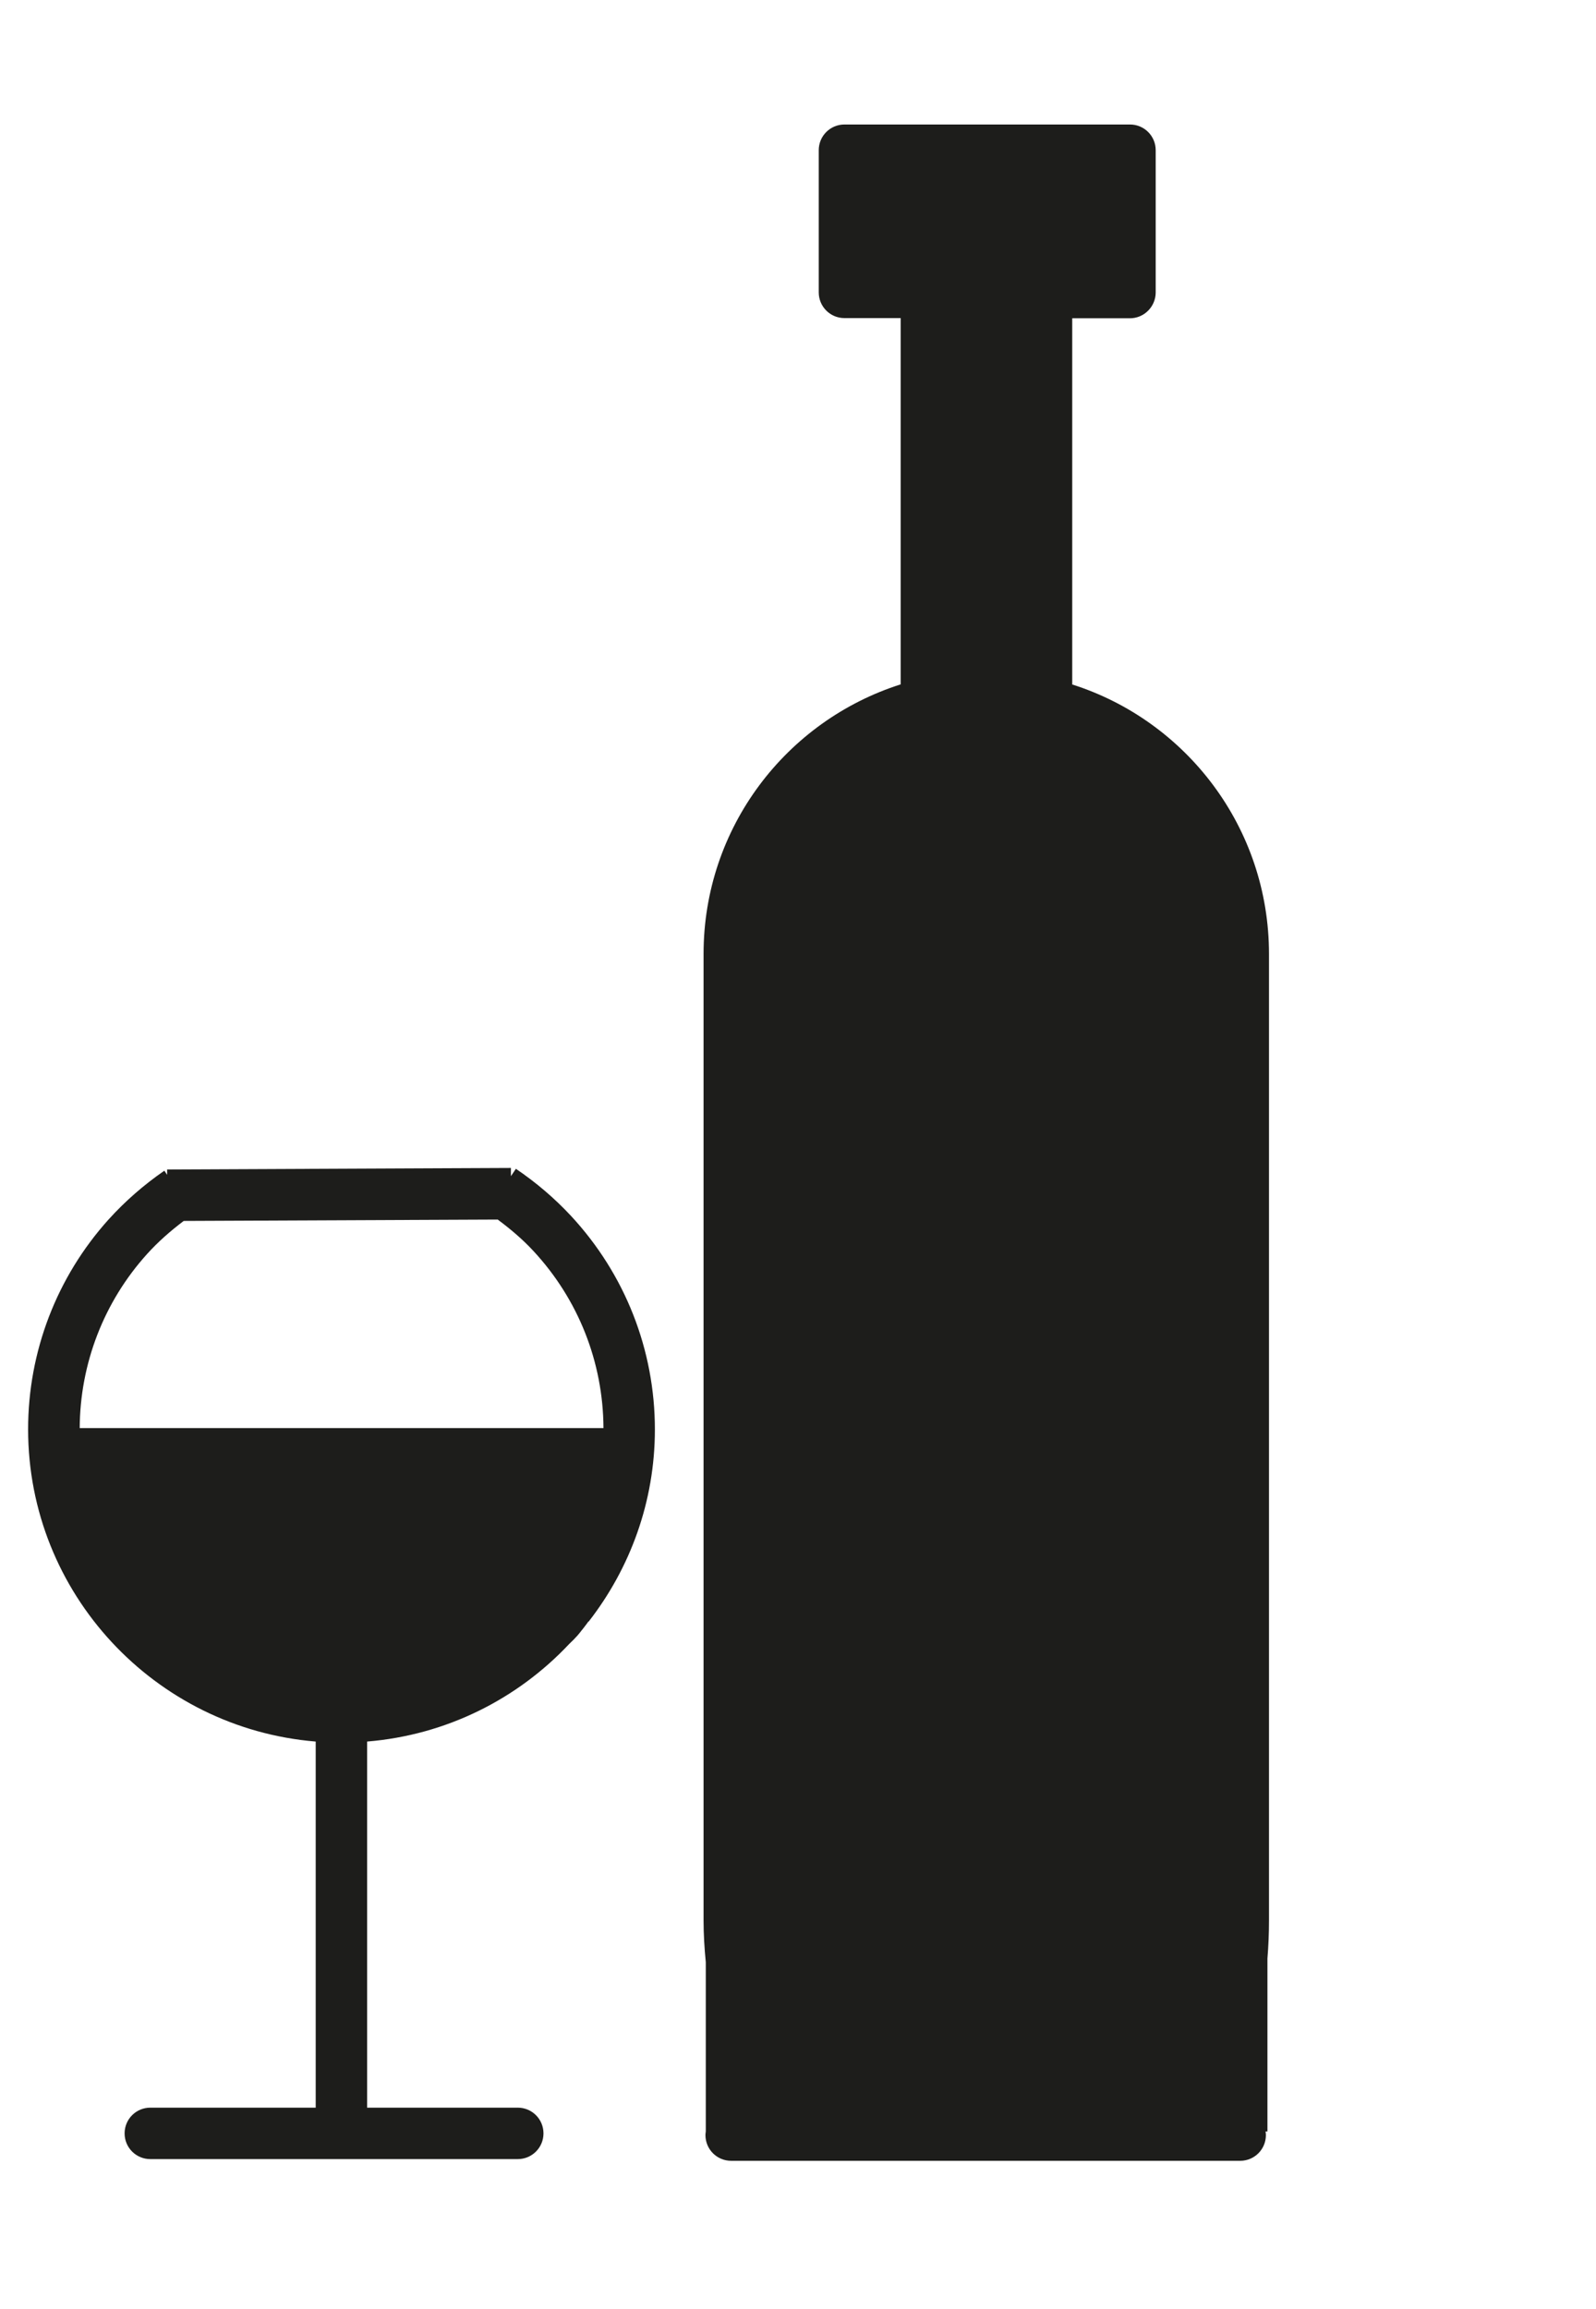
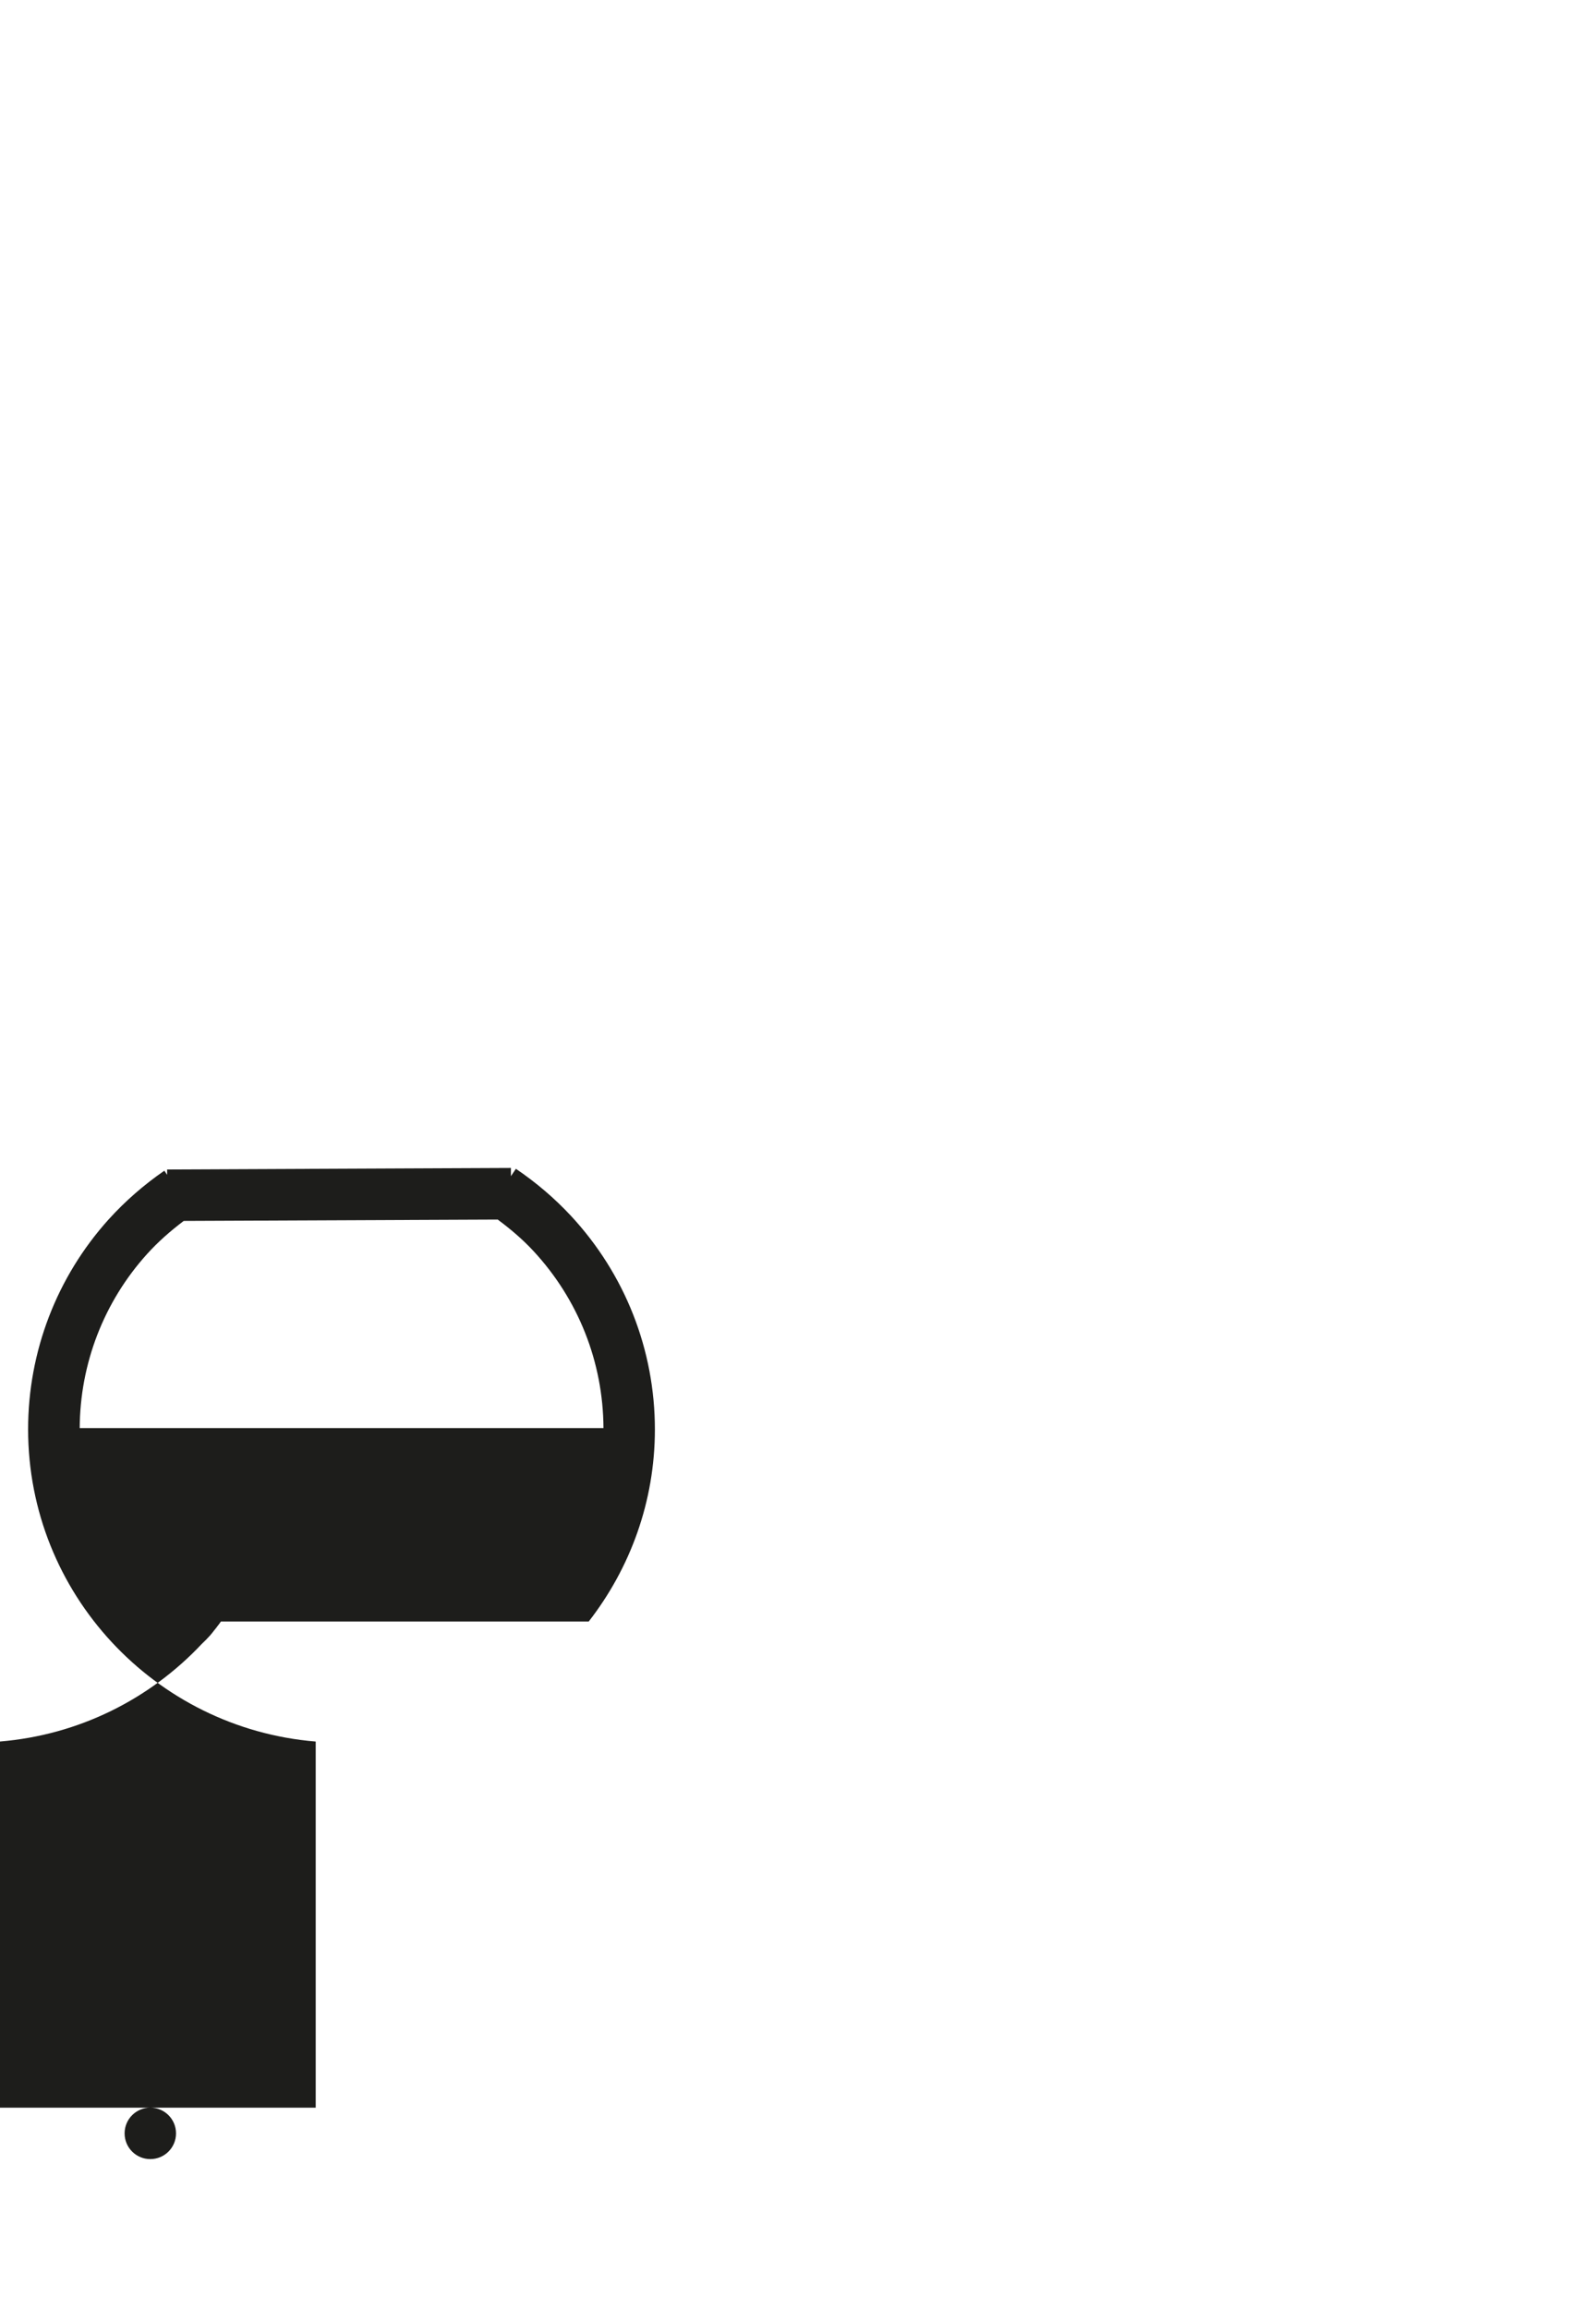
<svg xmlns="http://www.w3.org/2000/svg" id="Korrektur" viewBox="0 0 93.12 134.65">
-   <path d="m34.35,94.56c2.41-3.1,3.86-6.98,3.86-11.2,0-4.64-1.74-9.06-4.9-12.46-.96-1.03-2.04-1.95-3.21-2.74l-.29.43v-.48s-20.06.09-20.06.09v.31s-.16-.24-.16-.24c-1.19.82-2.28,1.77-3.25,2.84-3.03,3.36-4.7,7.71-4.7,12.24,0,9.57,7.4,17.44,16.78,18.21v21.35h-9.65c-.83,0-1.5.67-1.5,1.5s.67,1.5,1.5,1.5h21.44c.83,0,1.5-.67,1.5-1.5s-.67-1.5-1.5-1.5h-8.79v-21.35c4.64-.38,8.78-2.49,11.79-5.69.17-.16.34-.33.49-.5.09-.1.17-.21.25-.31.06-.07.12-.15.18-.23.07-.09.14-.18.2-.27Zm-25.77-21.43c.64-.71,1.37-1.35,2.14-1.93l18.32-.08c.74.55,1.45,1.15,2.08,1.83,2.62,2.82,4.07,6.48,4.09,10.33H4.65c.02-3.76,1.41-7.36,3.93-10.15Z" style="fill:#1d1d1b;" />
-   <path d="m62.56,39.92v-21.36h3.37c.82,0,1.49-.67,1.5-1.49h0v-8.31h0c0-.83-.67-1.5-1.5-1.5h-16.66c-.83,0-1.5.67-1.5,1.5,0,0,0,.02,0,.02v8.25s0,.02,0,.02c0,.83.67,1.5,1.5,1.5h3.28v21.36c-6.67,2.12-11.5,8.35-11.5,15.72v56.37c0,.8.05,1.61.13,2.43v9.87h0c-.01.07-.02.14-.02.21,0,.83.67,1.5,1.5,1.5h29.7c.83,0,1.5-.67,1.5-1.5,0-.07-.01-.14-.02-.21h.11v-10.09c.06-.74.09-1.48.09-2.21v-56.37c0-7.37-4.83-13.61-11.5-15.72Z" style="fill:#1d1d1b;" />
+   <path d="m34.35,94.56c2.41-3.1,3.86-6.98,3.86-11.2,0-4.64-1.74-9.06-4.9-12.46-.96-1.03-2.04-1.95-3.21-2.74l-.29.43v-.48s-20.06.09-20.06.09v.31s-.16-.24-.16-.24c-1.19.82-2.28,1.77-3.25,2.84-3.03,3.36-4.7,7.71-4.7,12.24,0,9.57,7.4,17.44,16.78,18.21v21.35h-9.65c-.83,0-1.5.67-1.5,1.5s.67,1.5,1.5,1.5c.83,0,1.5-.67,1.5-1.5s-.67-1.5-1.5-1.5h-8.79v-21.35c4.64-.38,8.78-2.49,11.79-5.69.17-.16.34-.33.49-.5.09-.1.17-.21.25-.31.06-.07.12-.15.18-.23.07-.09.14-.18.2-.27Zm-25.77-21.43c.64-.71,1.37-1.35,2.14-1.93l18.32-.08c.74.55,1.45,1.15,2.08,1.83,2.62,2.82,4.07,6.48,4.09,10.33H4.65c.02-3.76,1.41-7.36,3.93-10.15Z" style="fill:#1d1d1b;" />
</svg>